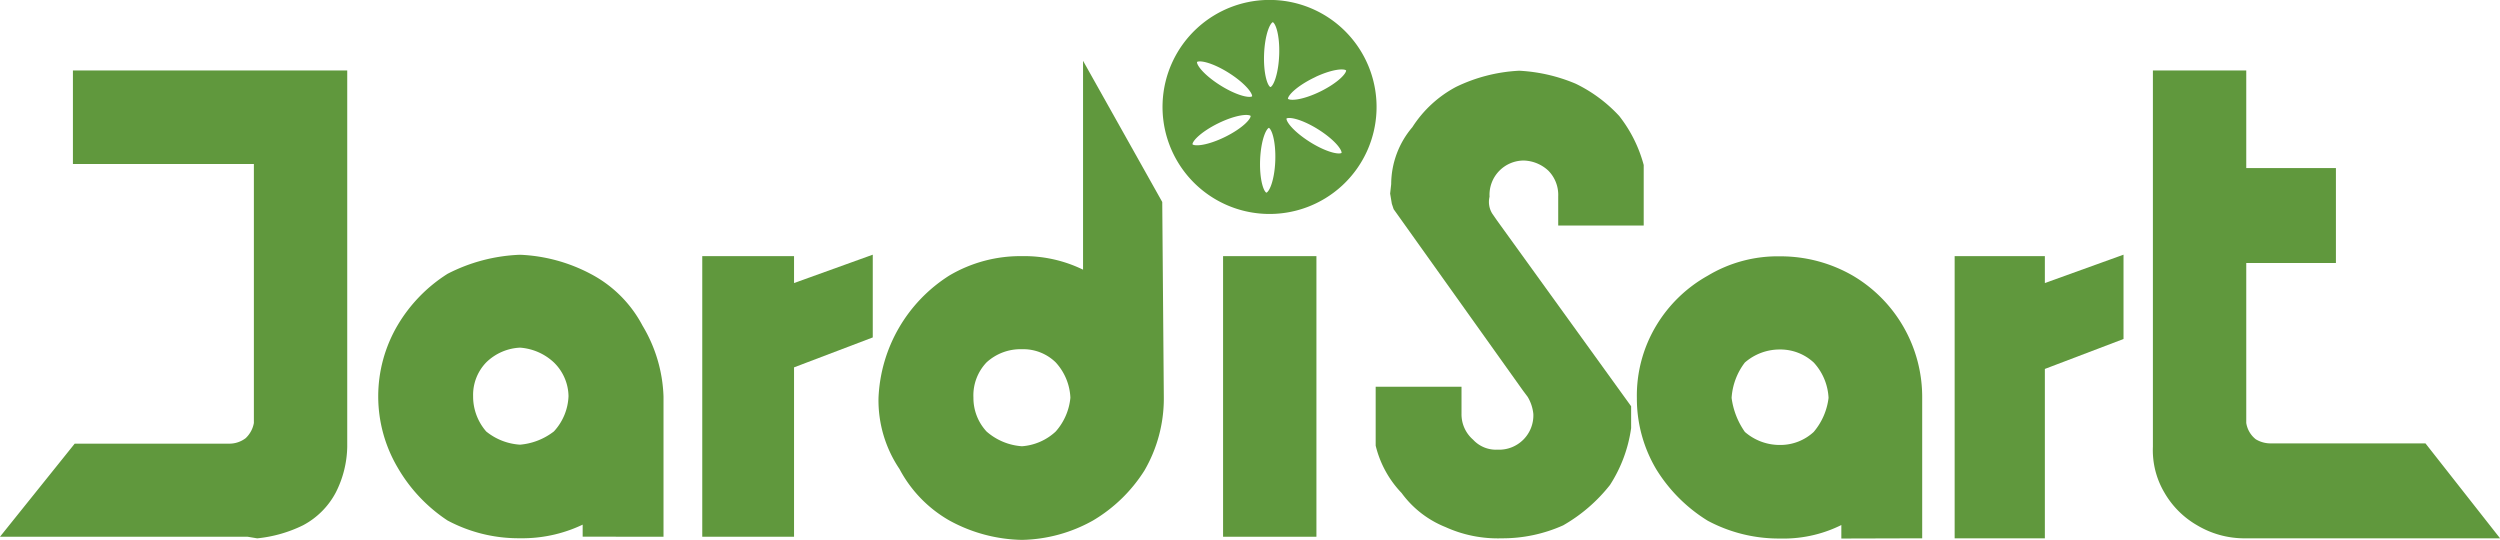
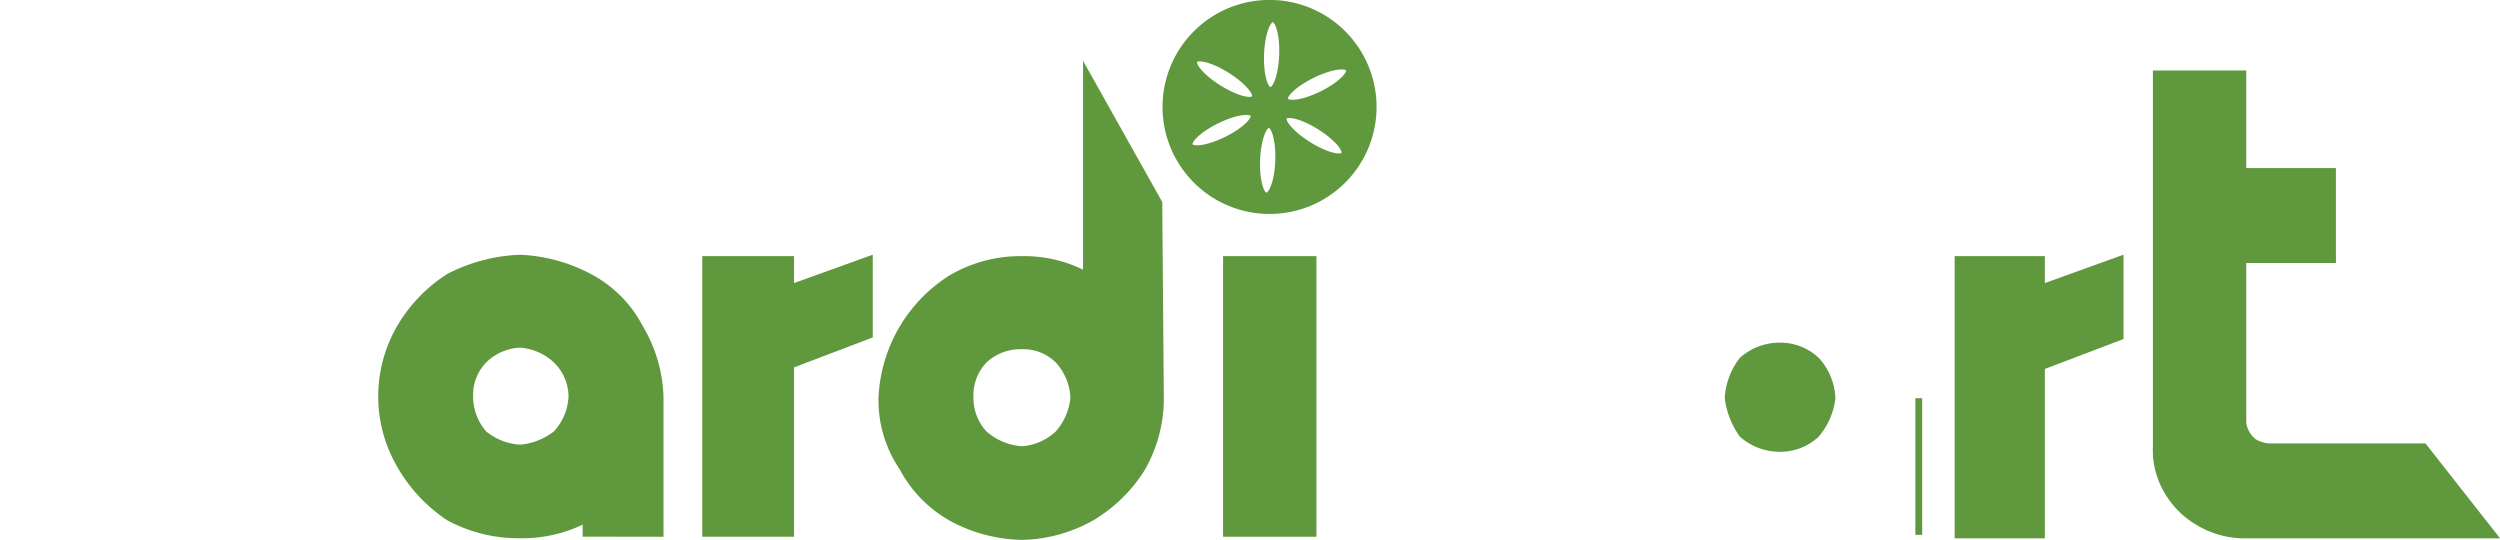
<svg xmlns="http://www.w3.org/2000/svg" id="Calque_1" data-name="Calque 1" viewBox="0 0 365.82 79">
  <title>jardisart-2017</title>
-   <path d="M28.25,184H54.73v38.44A4.54,4.54,0,0,1,53.35,225a4.45,4.45,0,0,1-2.77.92H28.25L18.12,238.54H53.35l1.38.23a19.07,19.07,0,0,0,6.44-1.84,11,11,0,0,0,4.61-4.61,14.81,14.81,0,0,0,1.61-6.44V171.31H28.25Z" transform="translate(-17.08 -160.5)" style="fill:#60983d;stroke:#60983d" />
  <path d="M113.67,238.54v-20a20.93,20.93,0,0,0-3-10.13,17.5,17.5,0,0,0-7.36-7.37,23.66,23.66,0,0,0-10.13-2.76A24.62,24.62,0,0,0,82.82,201a21.85,21.85,0,0,0-7.14,7.37,20,20,0,0,0,0,20.26,22.63,22.63,0,0,0,7.14,7.6,21.55,21.55,0,0,0,10.36,2.53,20,20,0,0,0,9.66-2.3v2.07ZM98.47,224a9.9,9.9,0,0,1-5.29,2.07,9.21,9.21,0,0,1-5.3-2.07,8.29,8.29,0,0,1-2.07-5.53,7.33,7.33,0,0,1,2.07-5.3,8.06,8.06,0,0,1,5.3-2.3,8.59,8.59,0,0,1,5.29,2.3,7.53,7.53,0,0,1,2.3,5.3A8.53,8.53,0,0,1,98.47,224Z" transform="translate(-17.08 -160.5)" style="fill:#60983d;stroke:#60983d" />
  <path d="M132.77,198.48H120.34v40.06h12.43V213.91l11.52-4.38V198.48l-11.52,4.15Z" transform="translate(-17.08 -160.5)" style="fill:#60983d;stroke:#60983d" />
  <path d="M186.65,190.19l-10.59-18.88v29.47a19.15,19.15,0,0,0-9.44-2.3,19.93,19.93,0,0,0-10.36,2.76,21.79,21.79,0,0,0-10.13,17.5,17.46,17.46,0,0,0,3,10.13,18.29,18.29,0,0,0,7.14,7.37A22.39,22.39,0,0,0,166.62,239a21.53,21.53,0,0,0,10.13-2.76,21.86,21.86,0,0,0,7.36-7.14,20.47,20.47,0,0,0,2.77-10.36ZM171.91,224a8.59,8.59,0,0,1-5.29,2.3,9.26,9.26,0,0,1-5.53-2.3,7.72,7.72,0,0,1-2.07-5.3,7.5,7.5,0,0,1,2.07-5.53,7.86,7.86,0,0,1,5.53-2.07,7.29,7.29,0,0,1,5.29,2.07,8.66,8.66,0,0,1,2.3,5.53A9.18,9.18,0,0,1,171.91,224Z" transform="translate(-17.08 -160.5)" style="fill:#60983d;stroke:#60983d" />
  <path d="M209.21,238.54V198.48H196.55v40.06Z" transform="translate(-17.08 -160.5)" style="fill:#60983d;stroke:#60983d" />
-   <path d="M221,188.81l.23,1.38.23.69,18.88,26.48.69.92a6.54,6.54,0,0,1,.92,2.76,5.52,5.52,0,0,1-5.75,5.76,5.05,5.05,0,0,1-3.92-1.61,5.41,5.41,0,0,1-1.84-4.15v-3.45H218.88v8.06a14.68,14.68,0,0,0,3.68,6.67,14.21,14.21,0,0,0,6.22,4.84,18,18,0,0,0,8.06,1.61,21.19,21.19,0,0,0,8.74-1.84,23.15,23.15,0,0,0,6.68-5.76,20.07,20.07,0,0,0,3-8.06v-3L235.69,193,235,192a3.76,3.76,0,0,1-.46-2.76,5.52,5.52,0,0,1,5.53-5.75,6,6,0,0,1,3.91,1.61,5.54,5.54,0,0,1,1.61,4.14V193H257.1v-8.29a19.46,19.46,0,0,0-3.46-6.91,20.8,20.8,0,0,0-6.21-4.6,24,24,0,0,0-8.06-1.85,23.38,23.38,0,0,0-9,2.31,16.63,16.63,0,0,0-6.22,5.75,12.42,12.42,0,0,0-3,8.06Z" transform="translate(-17.08 -160.5)" style="fill:#60983d;stroke:#60983d" />
-   <path d="M297.85,238.77v-20a20.11,20.11,0,0,0-9.9-17.5,20.59,20.59,0,0,0-10.36-2.76,19.35,19.35,0,0,0-10.36,2.76,19.85,19.85,0,0,0-7.37,7.14,19.38,19.38,0,0,0-2.76,10.36,19.73,19.73,0,0,0,2.76,10.13,22.48,22.48,0,0,0,7.37,7.37,21.55,21.55,0,0,0,10.36,2.53,18.49,18.49,0,0,0,9.43-2.3v2.3Zm-15-14.73a7.68,7.68,0,0,1-5.29,2.07,8.25,8.25,0,0,1-5.53-2.07,11.69,11.69,0,0,1-2.07-5.3,10,10,0,0,1,2.07-5.53,8.25,8.25,0,0,1,5.53-2.07,7.68,7.68,0,0,1,5.29,2.07,8.72,8.72,0,0,1,2.3,5.53A9.94,9.94,0,0,1,282.88,224Z" transform="translate(-17.08 -160.5)" style="fill:#60983d;stroke:#60983d" />
+   <path d="M297.85,238.77v-20v2.3Zm-15-14.73a7.68,7.68,0,0,1-5.29,2.07,8.25,8.25,0,0,1-5.53-2.07,11.69,11.69,0,0,1-2.07-5.3,10,10,0,0,1,2.07-5.53,8.25,8.25,0,0,1,5.53-2.07,7.68,7.68,0,0,1,5.29,2.07,8.72,8.72,0,0,1,2.3,5.53A9.94,9.94,0,0,1,282.88,224Z" transform="translate(-17.08 -160.5)" style="fill:#60983d;stroke:#60983d" />
  <path d="M315.8,198.48H303.6v40.29h12.2V214.14l11.51-4.38V198.48l-11.51,4.15Z" transform="translate(-17.08 -160.5)" style="fill:#60983d;stroke:#60983d" />
  <path d="M345.27,185.59V171.31H332.61v54.57a11.67,11.67,0,0,0,1.61,6.44,12.5,12.5,0,0,0,4.61,4.61,13,13,0,0,0,6.44,1.84h36.61l-10.13-12.89H349.42a4.67,4.67,0,0,1-2.54-.69,4.26,4.26,0,0,1-1.61-2.77V198.48h13.12V185.59Z" transform="translate(-17.08 -160.5)" style="fill:#60983d;stroke:#60983d" />
  <path d="M203.44,161A15.16,15.16,0,1,0,218,176.72,15.16,15.16,0,0,0,203.44,161Zm5.66,10.43c2.59-1.27,5-1.65,5.4-.85s-1.41,2.49-4,3.76-5,1.64-5.4.84S206.5,172.71,209.1,171.44ZM196.53,181c-2.59,1.27-5,1.64-5.4.84s1.41-2.48,4-3.75,5-1.65,5.4-.85S199.13,179.73,196.53,181Zm4.19-6.14c-.48.75-2.85.11-5.31-1.43s-4.07-3.38-3.59-4.13,2.85-.12,5.3,1.42S201.19,174.11,200.72,174.86Zm1.66,14.33c-.89,0-1.52-2.41-1.41-5.3s.92-5.21,1.8-5.18,1.52,2.4,1.42,5.3S203.27,189.22,202.38,189.19Zm.58-15.46c-.89,0-1.52-2.41-1.41-5.3s.91-5.22,1.8-5.18,1.52,2.4,1.41,5.3S203.85,173.76,203,173.73Zm10.85,9.41c-.47.75-2.85.11-5.3-1.43s-4.07-3.38-3.6-4.13,2.85-.12,5.31,1.42S214.28,182.39,213.81,183.14Z" transform="translate(-17.08 -160.5)" style="fill:#60983d;stroke:#60983d" />
</svg>